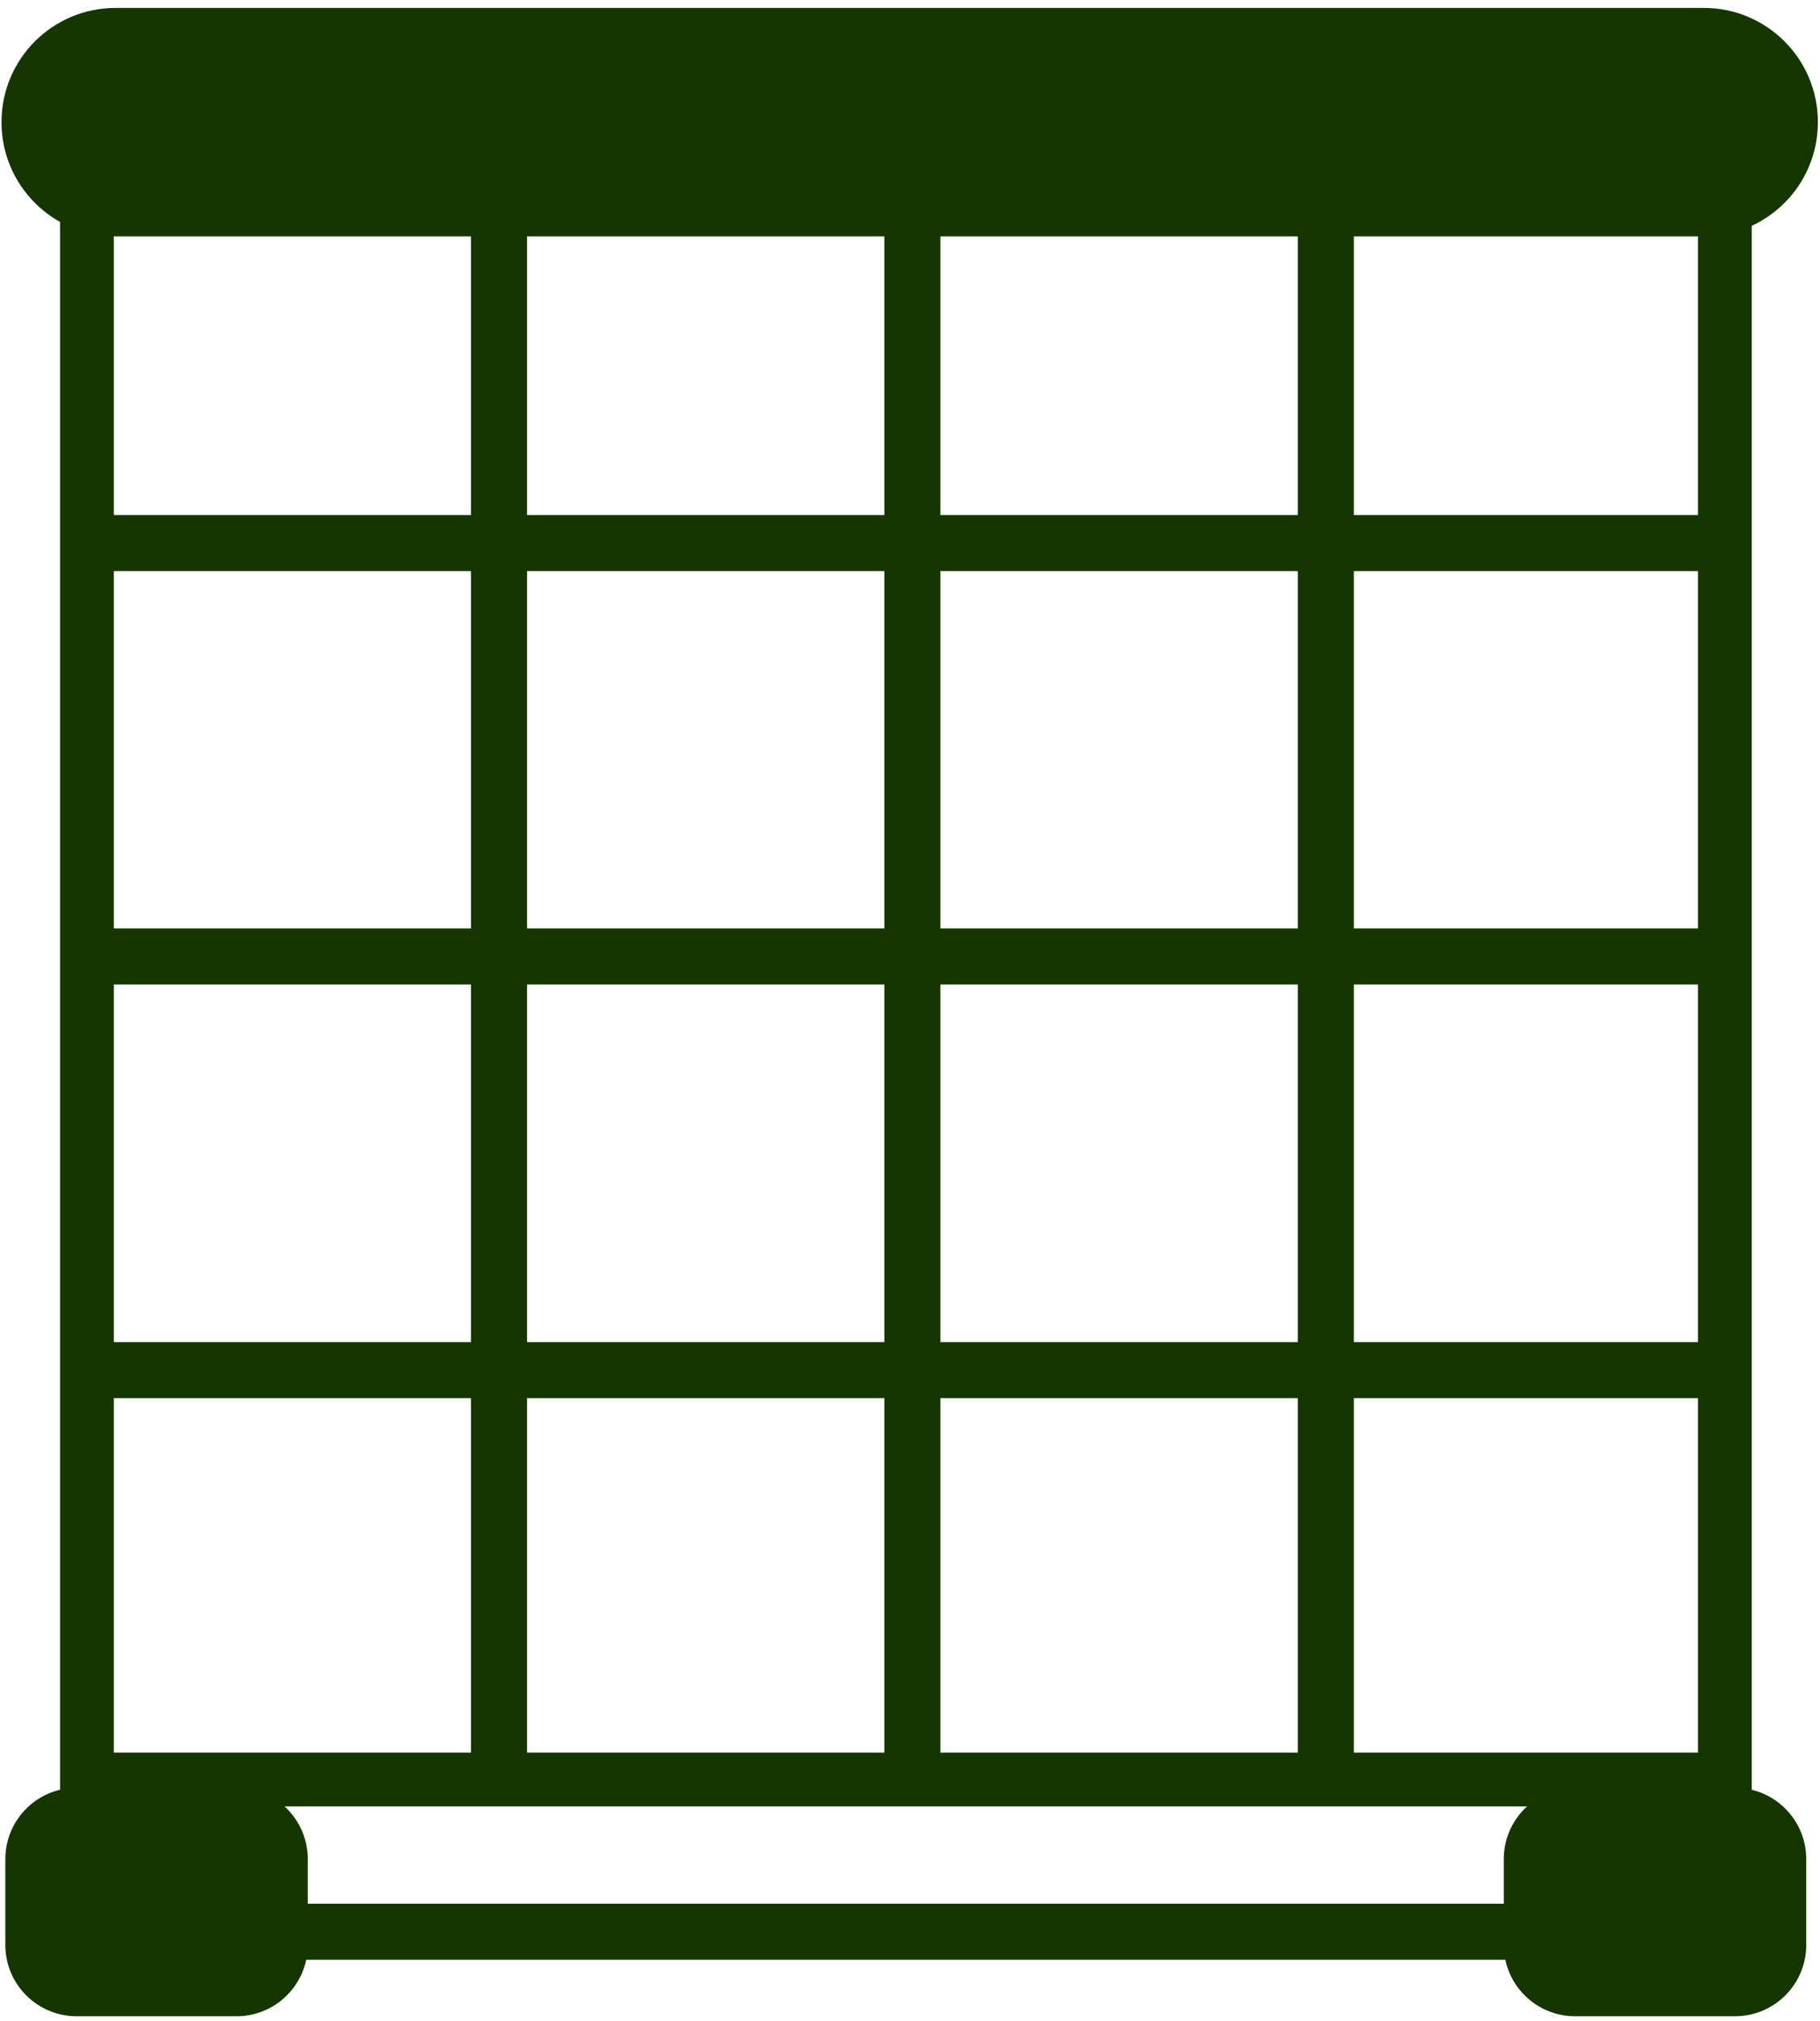
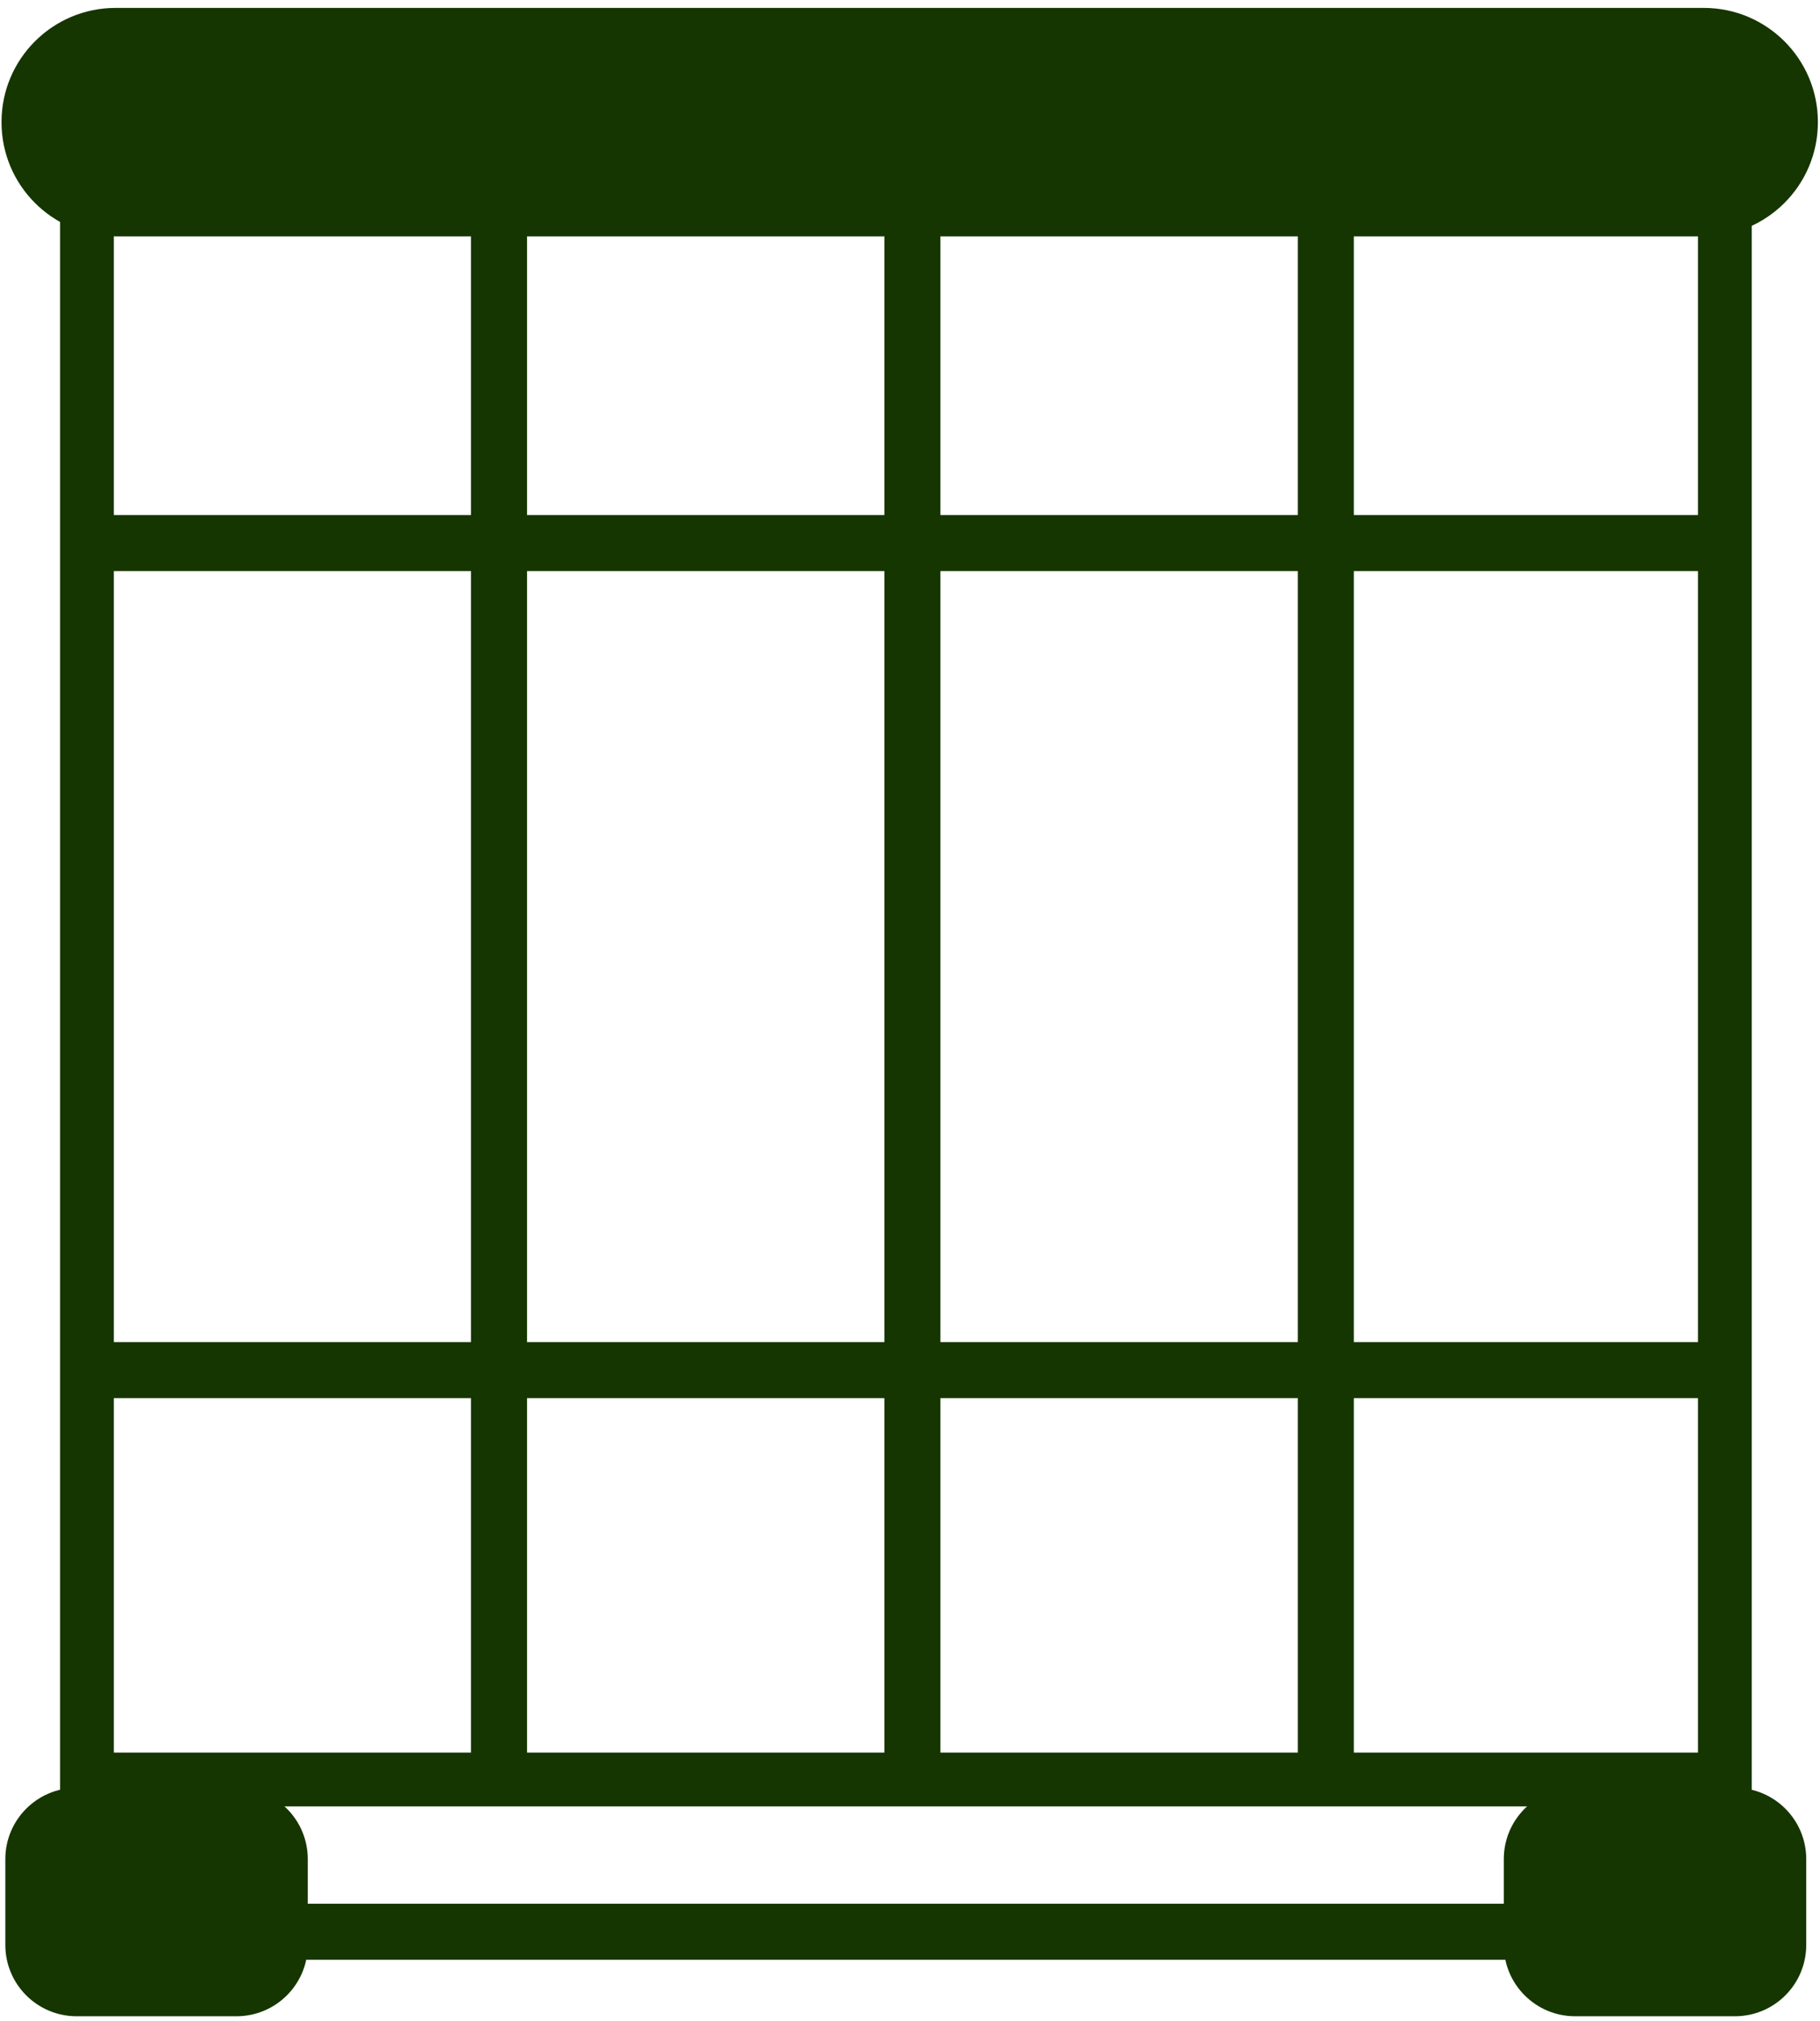
<svg xmlns="http://www.w3.org/2000/svg" width="145" height="161" viewBox="0 0 145 161" fill="none">
  <path d="M139.564 143.912H4.784V9.132H139.564V143.912ZM9.07 139.625H135.277V13.419H9.07V139.625Z" fill="#153600" />
  <path d="M135.741 0.63H9.212C4.191 0.63 0.121 4.7 0.121 9.721V9.739C0.121 14.76 4.191 18.831 9.212 18.831H135.741C140.762 18.831 144.832 14.76 144.832 9.739V9.721C144.832 4.7 140.762 0.63 135.741 0.63Z" fill="#153600" />
  <path d="M18.84 142.43H6.105C2.968 142.43 0.425 144.972 0.425 148.109V154.95C0.425 158.087 2.968 160.63 6.105 160.63H18.84C21.977 160.63 24.52 158.087 24.52 154.95V148.109C24.52 144.972 21.977 142.43 18.84 142.43Z" fill="#153600" />
  <path d="M138.223 142.43H125.488C122.351 142.43 119.808 144.972 119.808 148.109V154.95C119.808 158.087 122.351 160.63 125.488 160.63H138.223C141.36 160.63 143.903 158.087 143.903 154.95V148.109C143.903 144.972 141.36 142.43 138.223 142.43Z" fill="#153600" />
  <path d="M74.923 11.9H70.458V140.5H74.923V11.9Z" fill="#153600" />
  <path d="M41.988 11.9H37.523V140.5H41.988V11.9Z" fill="#153600" />
  <path d="M107.86 11.9H103.395V140.5H107.86V11.9Z" fill="#153600" />
-   <path d="M136.991 73.968H8.391V78.433H136.991V73.968Z" fill="#153600" />
  <path d="M136.991 106.922H8.391V111.387H136.991V106.922Z" fill="#153600" />
  <path d="M136.991 151.664H8.391V156.129H136.991V151.664Z" fill="#153600" />
  <path d="M136.991 41.032H8.391V45.497H136.991V41.032Z" fill="#153600" />
</svg>